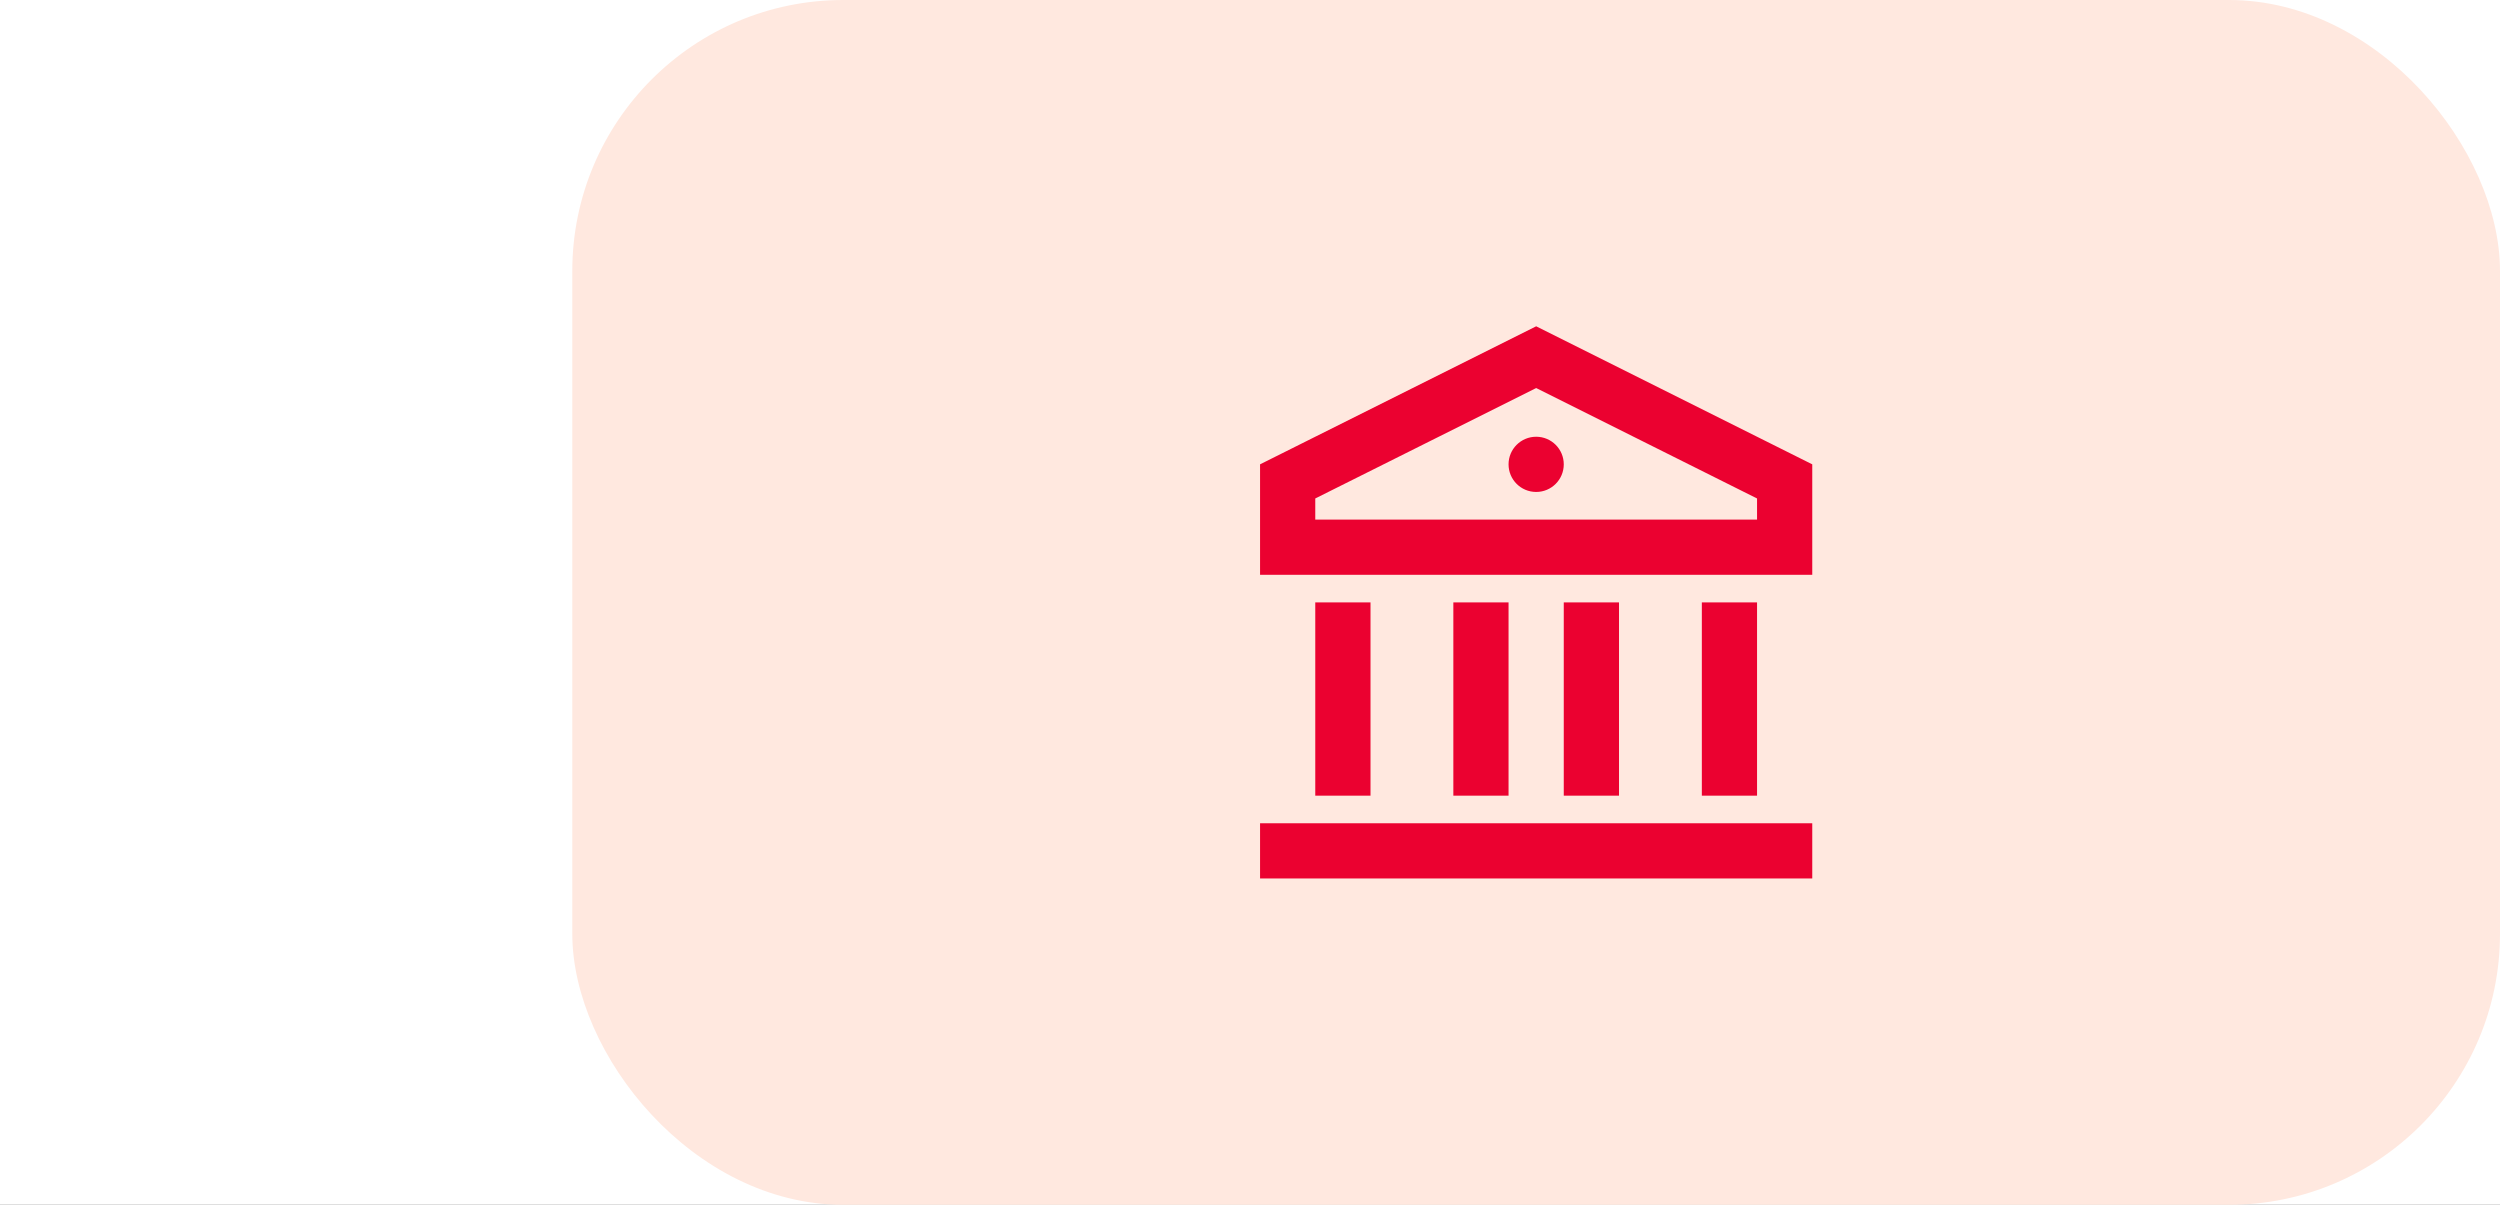
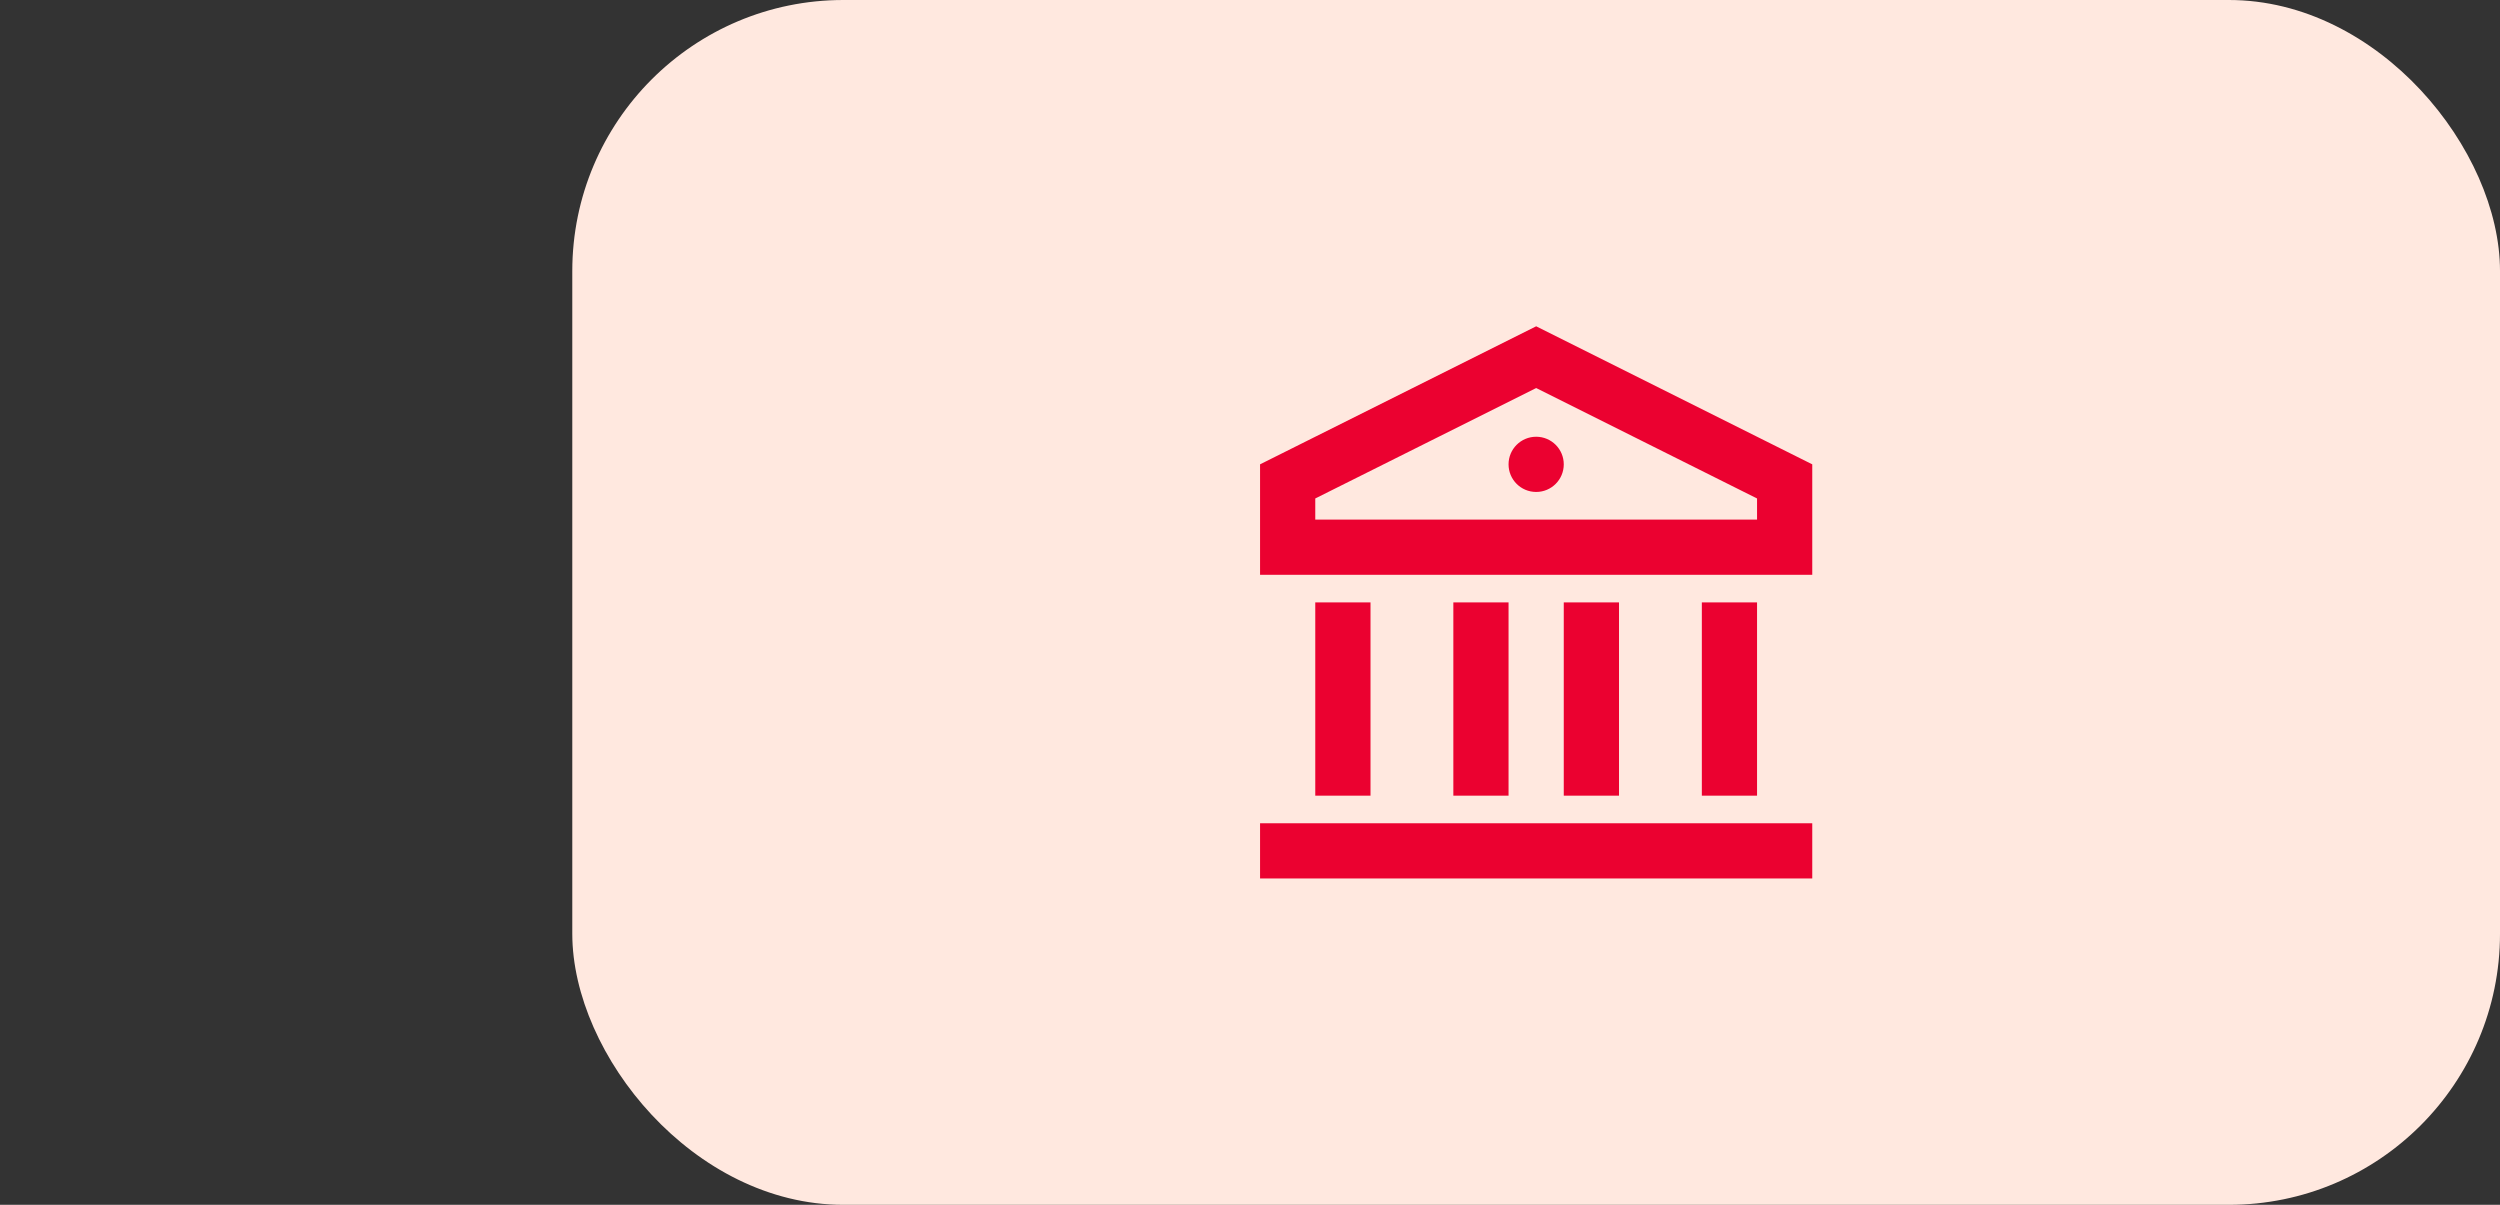
<svg xmlns="http://www.w3.org/2000/svg" width="83" height="40" viewBox="0 0 83 40" fill="none">
  <rect x="0" y="0" width="83" height="40" fill="#333333" stroke="none" />
  <g clip-path="url(#clip0_9537_20000)">
-     <rect width="83" height="40" fill="white" />
    <rect x="19" width="64" height="40" rx="9" fill="#FFE8DF" />
-     <path d="M41.834 27.333H60.167V29.166H41.834V27.333ZM43.667 20H45.501V26.416H43.667V20ZM48.251 20H50.084V26.416H48.251V20ZM51.917 20H53.751V26.416H51.917V20ZM56.501 20H58.334V26.416H56.501V20ZM41.834 15.416L51.001 10.833L60.167 15.416V19.083H41.834V15.416ZM43.667 16.549V17.25H58.334V16.549L51.001 12.883L43.667 16.549ZM51.001 16.333C50.494 16.333 50.084 15.923 50.084 15.416C50.084 14.91 50.494 14.5 51.001 14.5C51.507 14.5 51.917 14.91 51.917 15.416C51.917 15.923 51.507 16.333 51.001 16.333Z" fill="#EB0130" />
+     <path d="M41.834 27.333H60.167V29.166H41.834V27.333ZM43.667 20H45.501V26.416H43.667V20ZM48.251 20H50.084V26.416H48.251V20ZM51.917 20H53.751V26.416H51.917V20ZM56.501 20H58.334V26.416H56.501ZM41.834 15.416L51.001 10.833L60.167 15.416V19.083H41.834V15.416ZM43.667 16.549V17.25H58.334V16.549L51.001 12.883L43.667 16.549ZM51.001 16.333C50.494 16.333 50.084 15.923 50.084 15.416C50.084 14.91 50.494 14.5 51.001 14.5C51.507 14.5 51.917 14.91 51.917 15.416C51.917 15.923 51.507 16.333 51.001 16.333Z" fill="#EB0130" />
  </g>
  <defs>
    <clipPath id="clip0_9537_20000">
      <rect width="83" height="40" fill="white" />
    </clipPath>
  </defs>
</svg>